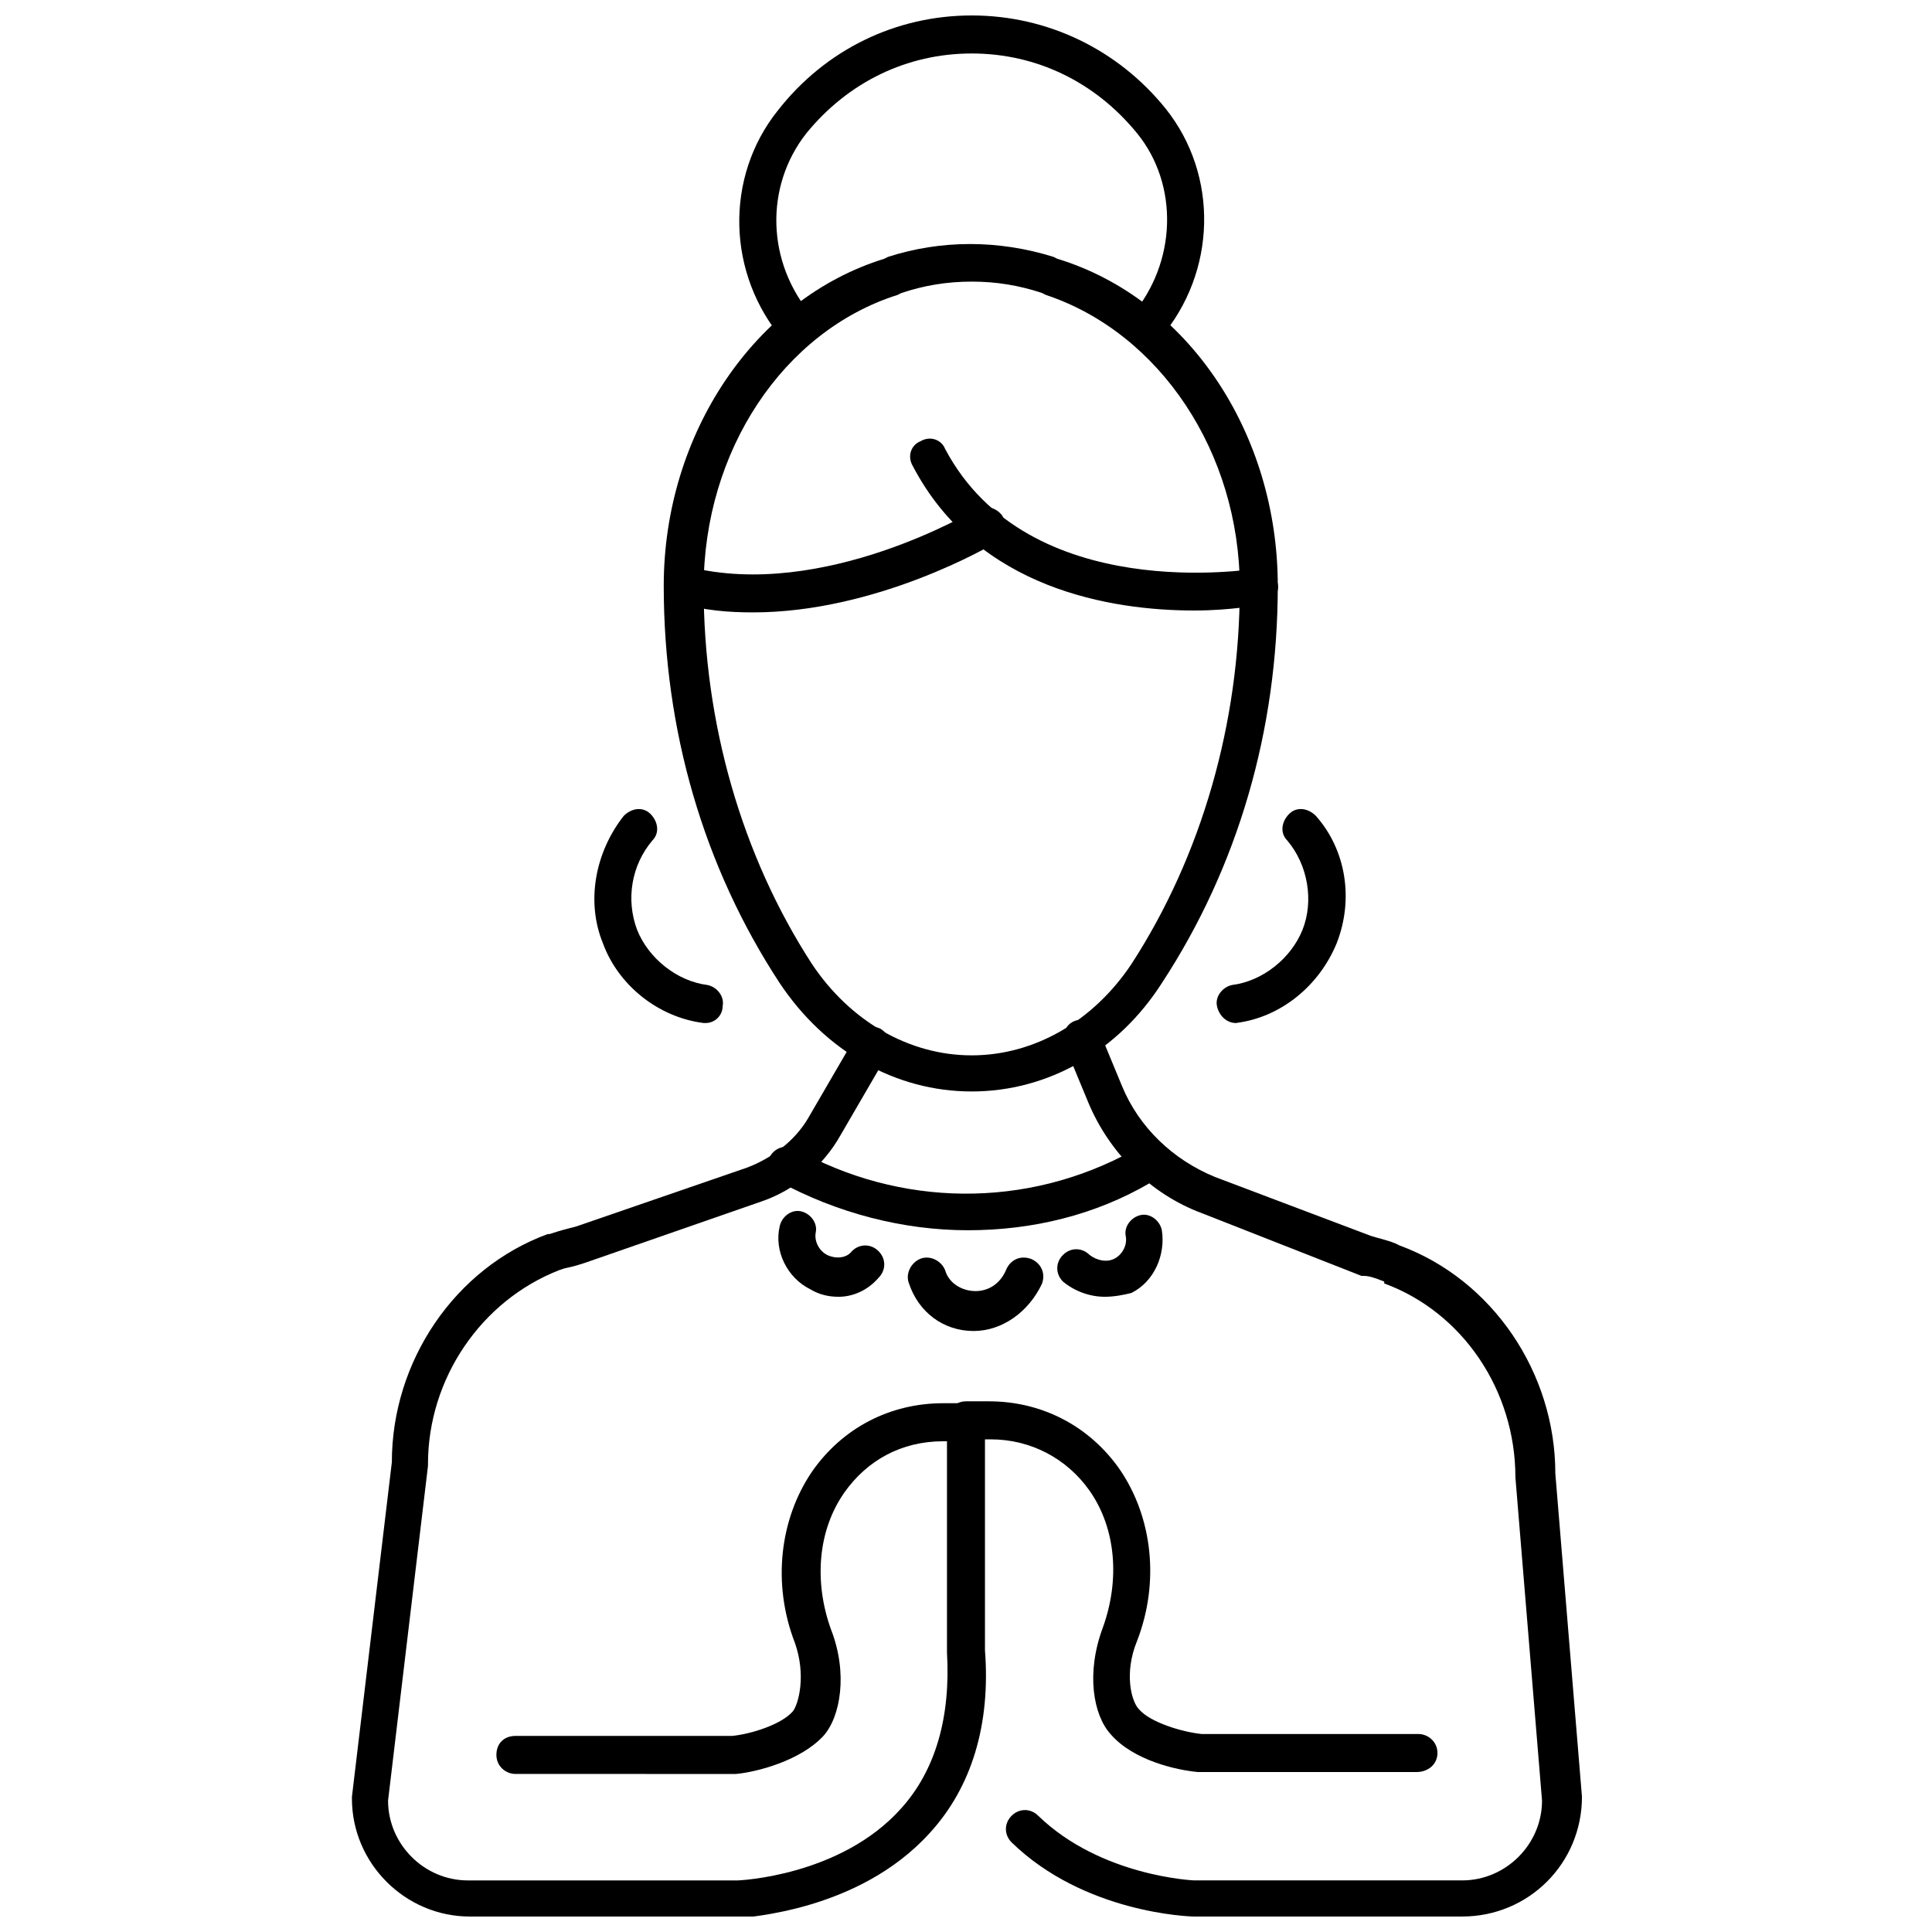
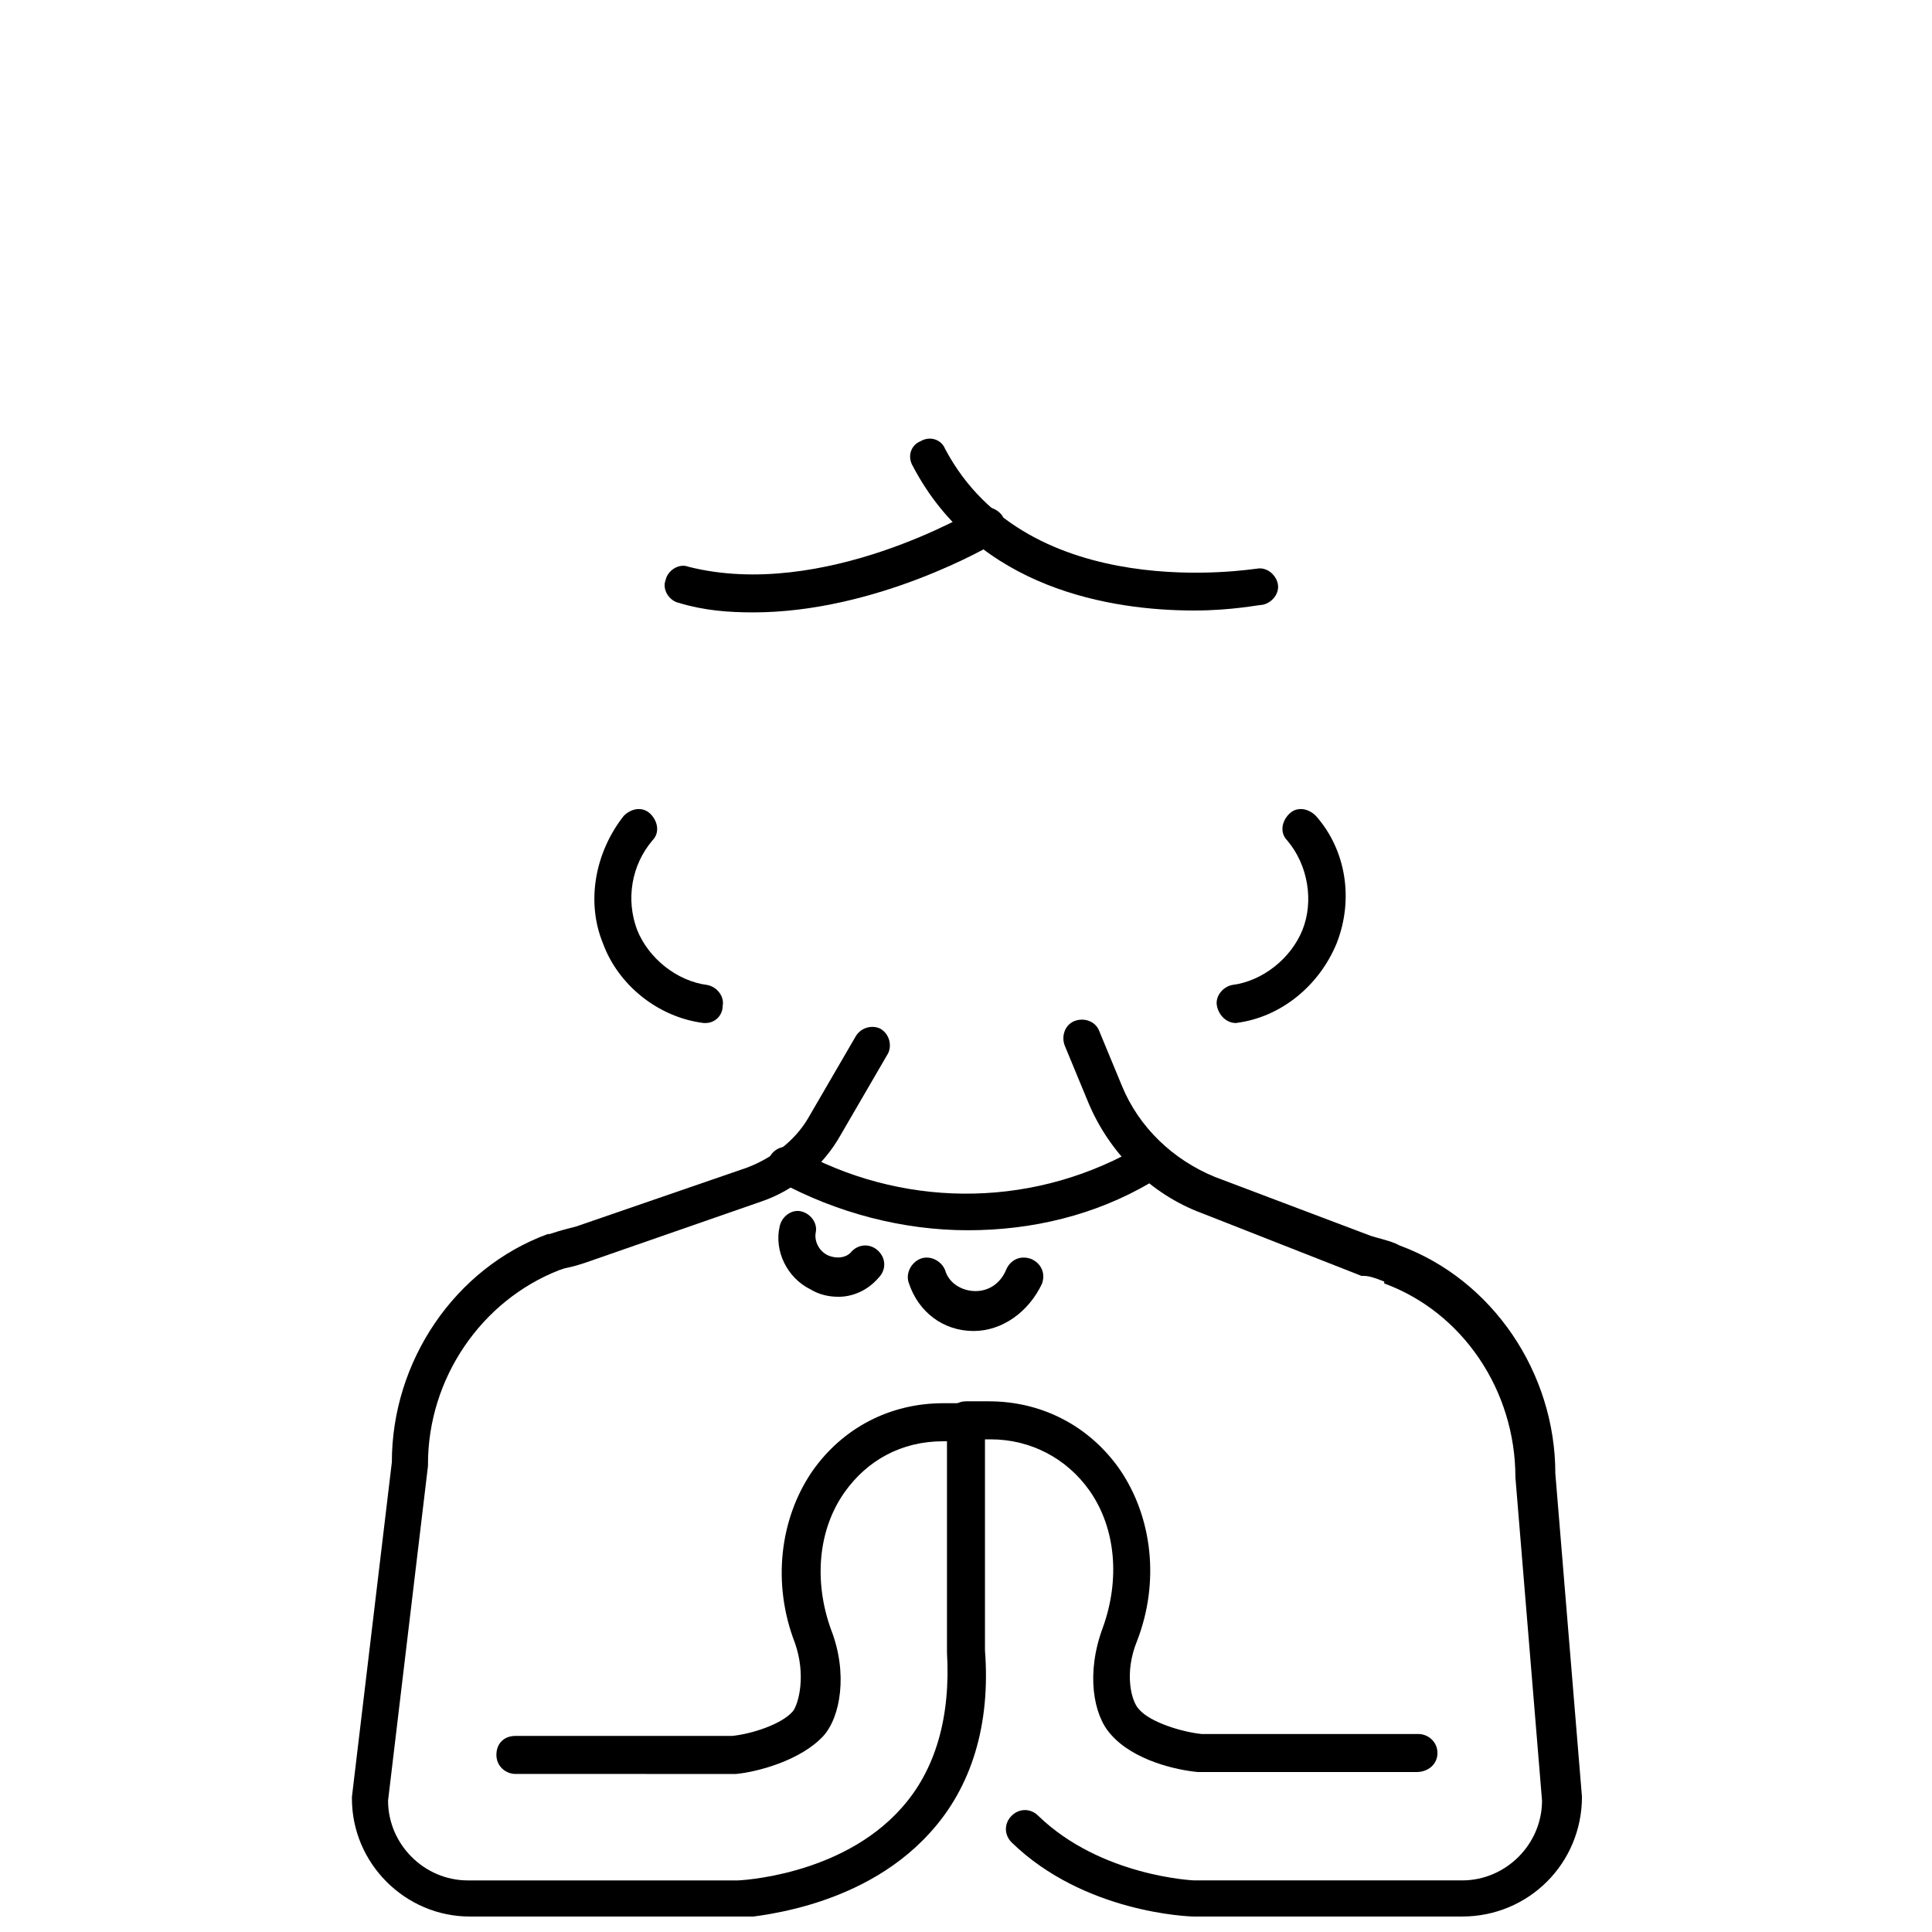
<svg xmlns="http://www.w3.org/2000/svg" width="800px" height="800px" version="1.1" viewBox="144 144 512 512">
  <defs>
    <clipPath id="c">
-       <path d="m339 148.09h125v87.906h-125z" />
-     </clipPath>
+       </clipPath>
    <clipPath id="b">
      <path d="m410 414h154v237.9h-154z" />
    </clipPath>
    <clipPath id="a">
      <path d="m237 416h169v235.9h-169z" />
    </clipPath>
  </defs>
  <path d="m519.4 613.61h-57.434-0.504c-5.543-0.504-17.129-3.023-23.176-10.078-4.535-5.039-6.551-16.121-2.016-28.215 4.535-12.594 3.527-26.199-3.527-36.273-6.047-8.566-15.617-13.602-26.199-13.602h-6.547c-2.519 0-5.039-2.016-5.039-5.039 0-2.519 2.016-5.039 5.039-5.039h6.047c14.105 0 26.703 6.551 34.762 18.137 8.566 12.594 10.578 29.727 4.535 45.344-3.527 8.566-1.512 16.121 0.504 18.137 3.023 3.527 11.586 6.047 16.625 6.551h57.434c2.519 0 5.039 2.016 5.039 5.039-0.004 3.023-2.519 5.039-5.543 5.039z" />
-   <path d="m401.51 433.25c-20.152 0-38.793-10.578-50.883-28.719-20.152-30.73-30.73-67.008-30.73-105.3 0-40.305 24.184-76.074 58.441-86.656l1.008-0.504c14.105-4.535 29.223-4.535 43.832 0l1.008 0.504c34.758 10.582 58.438 46.355 58.438 86.66 0 38.289-10.578 74.562-30.73 105.3-11.59 18.137-30.23 28.715-50.383 28.715zm0-214.62c-6.551 0-12.594 1.008-18.641 3.023l-1.008 0.504c-30.23 9.574-51.387 41.312-51.387 77.586 0 35.77 10.078 71.039 28.719 99.754 10.078 15.113 25.695 24.184 42.32 24.184s32.242-9.07 42.32-24.184c18.641-28.719 28.719-63.984 28.719-99.754 0-35.77-21.16-67.512-51.387-77.586l-1.016-0.508c-6.047-2.016-12.094-3.019-18.641-3.019z" />
  <path d="m460.46 305.79c-21.664 0-57.434-5.543-74.562-38.289-1.512-2.519-0.504-5.543 2.016-6.551 2.519-1.512 5.543-0.504 6.551 2.016 22.168 41.816 81.617 31.738 82.625 31.738 2.519-0.504 5.039 1.512 5.543 4.031s-1.512 5.039-4.031 5.543c-1.012 0-8.066 1.512-18.141 1.512z" />
  <path d="m343.57 306.29c-6.551 0-13.098-0.504-19.648-2.519-2.519-0.504-4.535-3.527-3.527-6.047 0.504-2.519 3.527-4.535 6.047-3.527 35.77 9.07 76.074-15.113 76.074-15.113 2.519-1.512 5.543-0.504 7.055 1.512 1.512 2.519 0.504 5.543-1.512 7.055-1.512 1.008-31.738 18.641-64.488 18.641z" />
  <path d="m471.54 415.11c-2.519 0-4.535-2.016-5.039-4.535s1.512-5.039 4.031-5.543c8.062-1.008 15.617-7.055 18.641-14.609 3.023-7.559 1.512-17.129-4.031-23.68-2.016-2.016-1.512-5.039 0.504-7.055s5.039-1.512 7.055 0.504c8.062 9.07 10.078 22.168 5.543 33.754-4.535 11.082-14.609 19.648-26.703 21.16 0.504 0.004 0.504 0.004 0 0.004z" />
  <path d="m330.98 415.11h-0.504c-12.09-1.512-22.672-10.078-26.703-21.16-4.535-11.082-2.016-24.184 5.543-33.754 2.016-2.016 5.039-2.519 7.055-0.504 2.016 2.016 2.519 5.039 0.504 7.055-5.543 6.551-7.055 15.617-4.031 23.68 3.023 7.559 10.578 13.602 18.641 14.609 2.519 0.504 4.535 3.023 4.031 5.543 0 2.516-2.016 4.531-4.535 4.531z" />
  <g clip-path="url(#c)">
    <path d="m447.36 235.76c-1.008 0-2.519-0.504-3.023-1.008-2.016-2.016-2.519-5.039-0.504-7.055 12.09-14.105 12.594-34.762 1.512-48.367-11.082-13.602-26.699-21.156-43.828-21.156-17.129 0-32.746 7.559-43.832 21.16-11.082 14.105-10.578 34.258 1.512 48.367l-7.559 6.551c-15.113-17.633-15.617-43.328-1.512-60.961 12.594-16.125 31.238-25.195 51.391-25.195 20.152 0 38.793 9.07 51.387 24.688 14.105 17.633 13.602 43.328-1.512 60.961-1.008 1.512-2.519 2.016-4.031 2.016z" />
  </g>
  <g clip-path="url(#b)">
    <path d="m531.49 651.9h-71.035c-1.512 0-29.223-1.008-48.367-19.648-2.016-2.016-2.016-5.039 0-7.055s5.039-2.016 7.055 0c16.625 16.121 41.312 17.129 41.312 17.129h71.039c11.586 0 21.16-9.574 21.16-21.16l-7.055-85.648c0-23.176-14.105-43.832-34.762-51.387l-0.004-0.5c-2.519-1.008-4.031-1.512-5.543-1.512h-0.504l-42.316-16.629c-13.602-5.039-24.688-16.121-30.23-29.727l-6.047-14.609c-1.008-2.519 0-5.543 2.519-6.551 2.519-1.008 5.543 0 6.551 2.519l6.047 14.609c4.535 11.082 13.602 19.648 24.688 24.184l41.312 15.617c1.512 0.504 4.031 1.008 6.551 2.016l1.008 0.504c24.688 9.07 41.312 33.754 41.312 60.457l7.055 85.648c-0.004 17.637-14.113 31.742-31.746 31.742z" />
  </g>
  <g clip-path="url(#a)">
    <path d="m268.5 651.9c-17.129 0-31.234-14.105-31.234-31.234v-0.504l10.578-88.672c0-26.703 16.625-51.387 41.312-60.457h0.504c3.023-1.008 5.039-1.512 7.055-2.016l45.344-15.617c6.551-2.519 12.594-7.055 16.121-13.098l12.594-21.664c1.512-2.519 4.535-3.023 6.551-2.016 2.519 1.512 3.023 4.535 2.016 6.551l-12.594 21.664c-4.535 8.062-12.09 14.609-21.16 17.633l-46.352 16.121c-1.512 0.504-3.023 1.008-5.543 1.512l-1.512 0.504c-20.656 8.062-34.762 28.719-34.762 51.387v0.504l-10.578 88.672c0 11.586 9.574 21.16 21.16 21.16h71.539s27.207-1.008 43.328-19.145c9.07-10.078 13.098-24.184 12.09-41.312v-55.922h-1.008c-11.082 0-20.152 5.039-26.199 13.602-7.055 10.078-8.062 23.68-3.527 36.273 4.535 11.586 2.519 23.176-2.016 28.215-6.047 6.551-17.633 9.574-23.176 10.078h-0.504l-57.938-0.004c-2.519 0-5.039-2.016-5.039-5.039s2.016-5.039 5.039-5.039h57.434c5.039-0.504 13.098-3.023 16.121-6.551 1.512-2.016 3.527-9.574 0.504-18.137-6.047-15.617-4.031-32.746 4.535-45.344 8.062-11.586 20.656-18.137 34.762-18.137h11.082v65.496c1.512 19.648-3.527 36.273-14.609 48.367-19.145 21.16-49.375 22.168-50.383 22.672z" />
  </g>
  <path d="m402.02 496.73c-8.062 0-14.609-5.039-17.129-12.594-1.008-2.519 0.504-5.543 3.023-6.551 2.519-1.008 5.543 0.504 6.551 3.023 1.008 3.527 4.535 5.543 8.062 5.543 3.527 0 6.551-2.016 8.062-5.543 1.008-2.519 3.527-4.031 6.551-3.023 2.519 1.008 4.031 3.527 3.023 6.551-3.535 7.555-10.59 12.594-18.145 12.594z" />
  <path d="m366.24 487.66c-2.519 0-5.039-0.504-7.559-2.016-6.047-3.023-9.574-10.078-8.062-16.625 0.504-2.519 3.023-4.535 5.543-4.031 2.519 0.504 4.535 3.023 4.031 5.543-0.504 2.519 1.008 5.039 3.023 6.047s5.039 1.008 6.551-1.008c2.016-2.016 5.039-2.016 7.055 0 2.016 2.016 2.016 5.039 0 7.055-3.023 3.523-7.055 5.035-10.582 5.035z" />
-   <path d="m436.78 487.66c-4.031 0-8.062-1.512-11.082-4.031-2.016-2.016-2.016-5.039 0-7.055 2.016-2.016 5.039-2.016 7.055 0 2.016 1.512 4.535 2.016 6.551 1.008 2.016-1.008 3.527-3.527 3.023-6.047-0.504-2.519 1.512-5.039 4.031-5.543 2.519-0.504 5.039 1.512 5.543 4.031 1.008 6.551-2.016 13.602-8.062 16.625-2.019 0.508-4.539 1.012-7.059 1.012z" />
  <path d="m400.5 470.03c-17.129 0-34.762-4.535-50.383-13.098-2.519-1.512-3.023-4.535-2.016-6.551 1.512-2.519 4.535-3.023 6.551-2.016 27.711 15.617 61.465 16.121 89.68 0.504l1.008-0.504c2.519-1.512 5.543-0.504 6.551 2.016 1.512 2.519 0.504 5.543-2.016 6.551l-1.008 0.504c-14.613 8.562-31.238 12.594-48.367 12.594z" />
</svg>